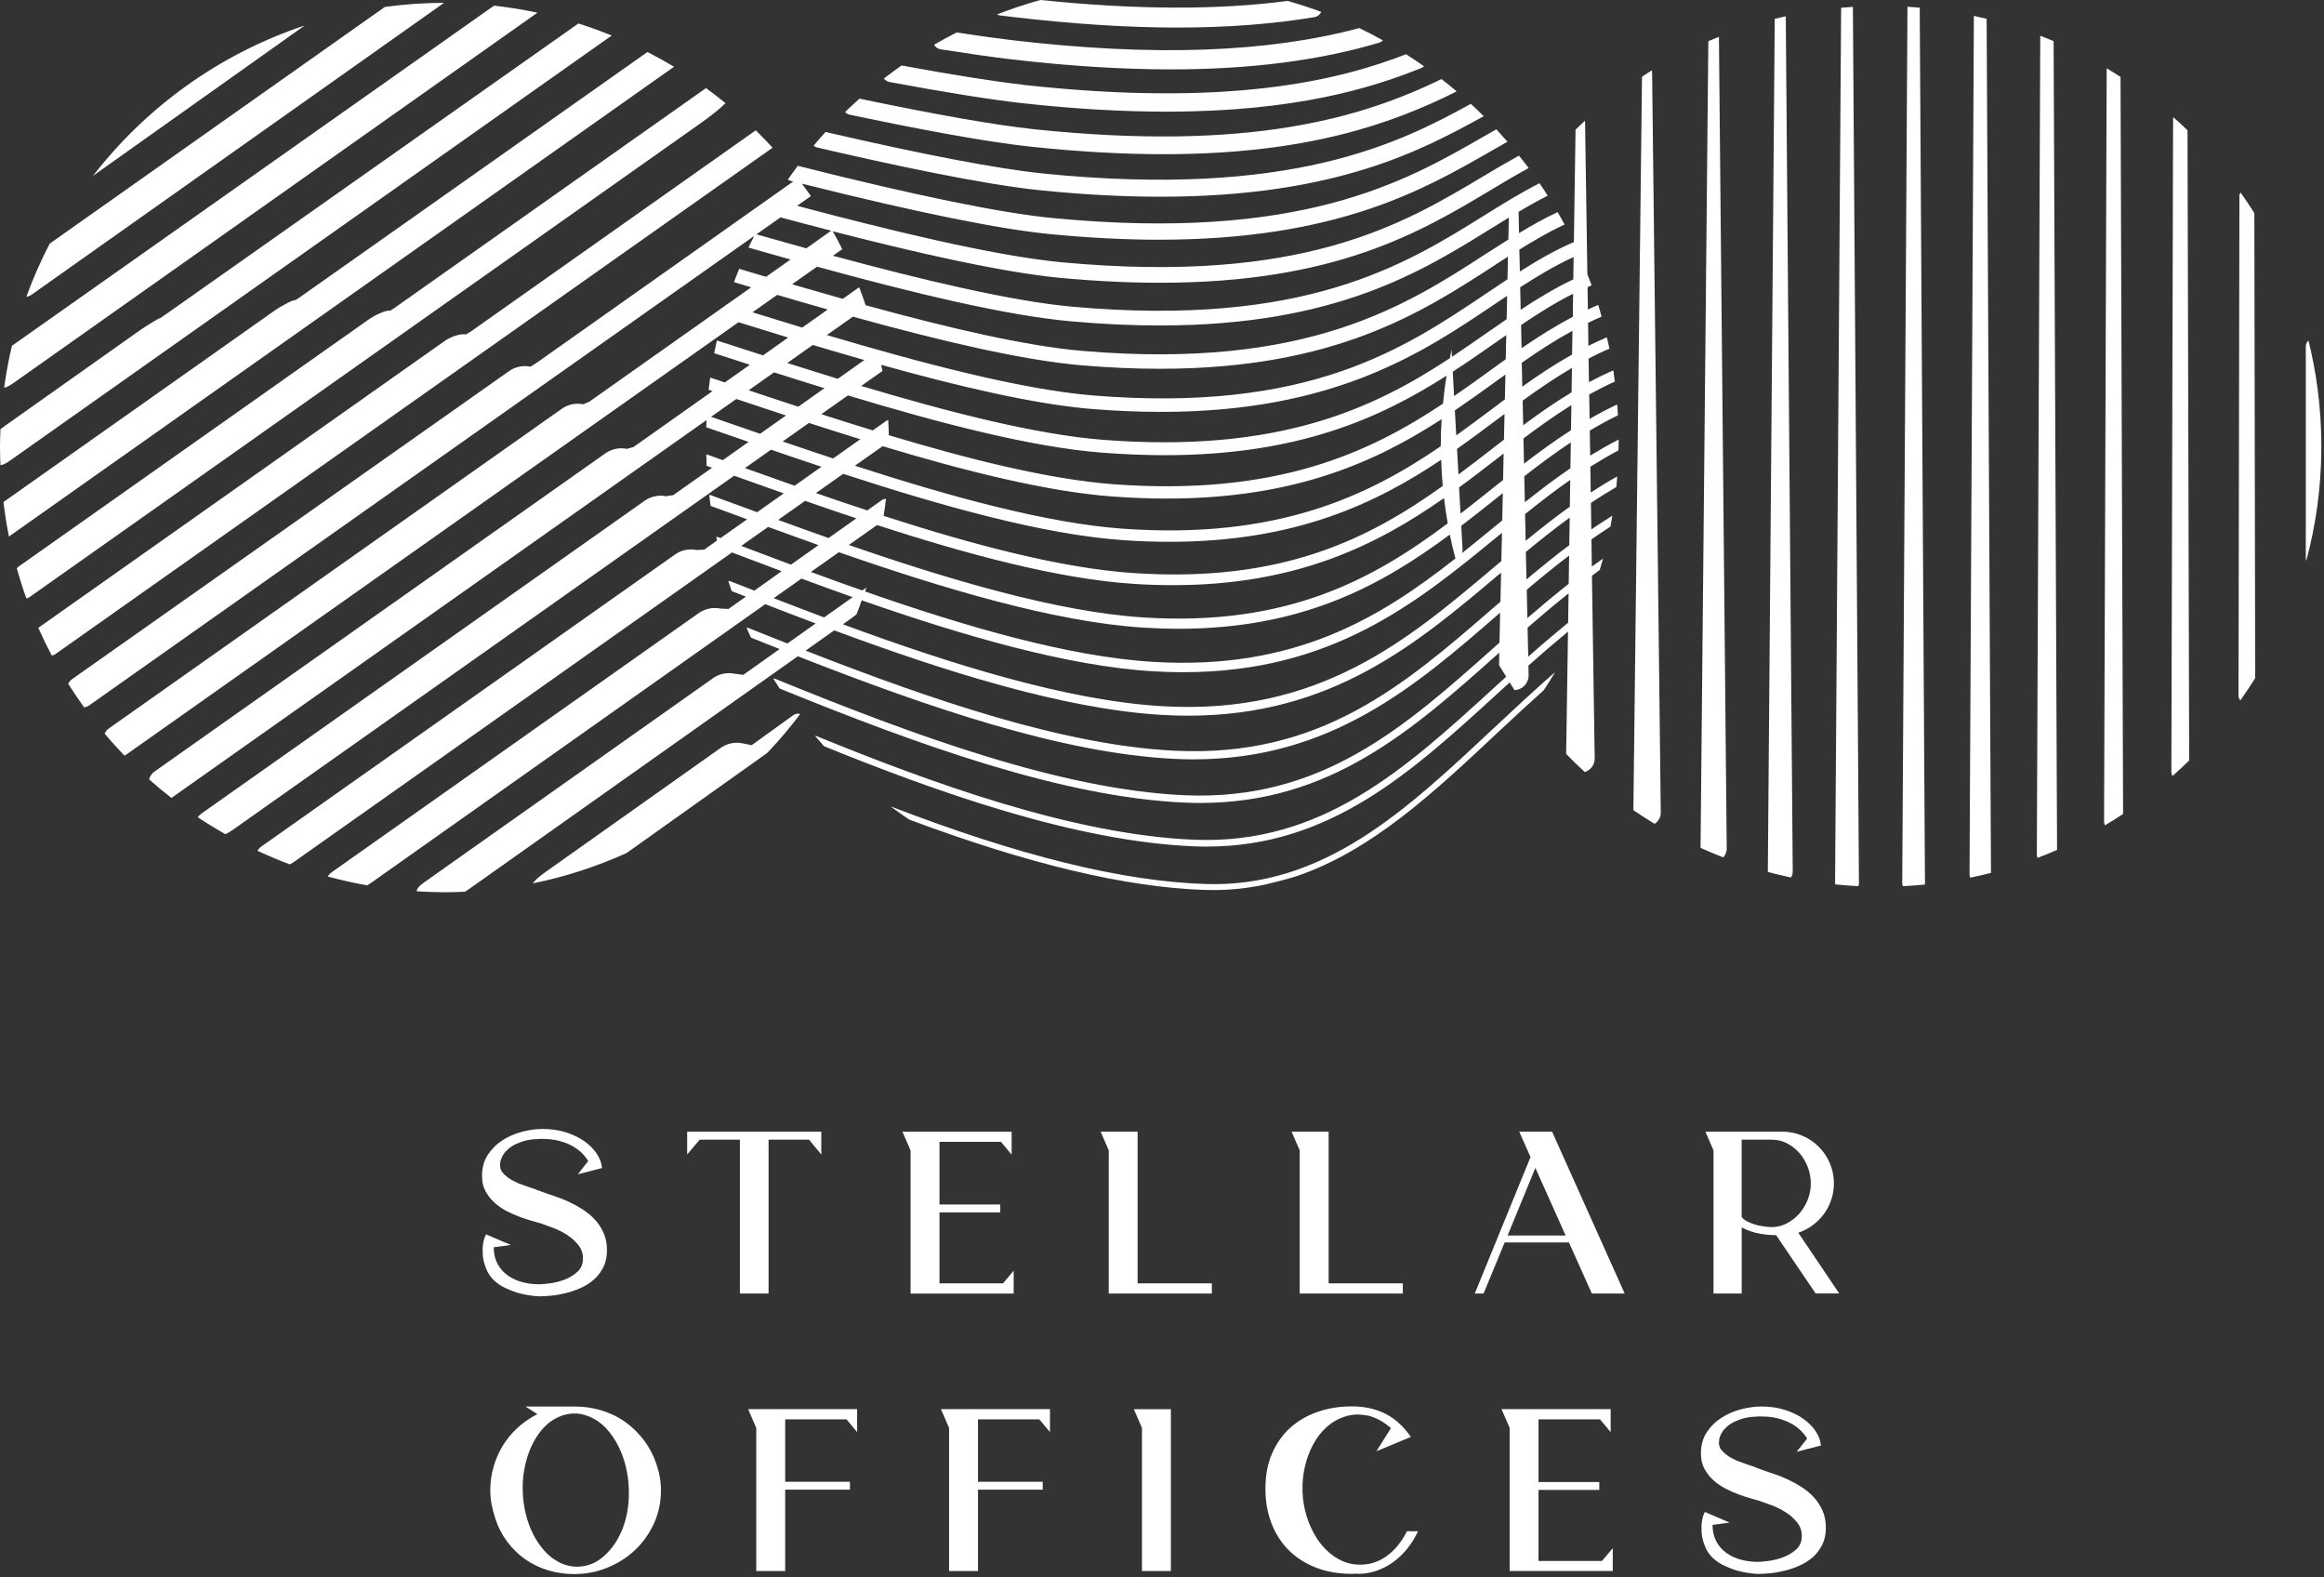
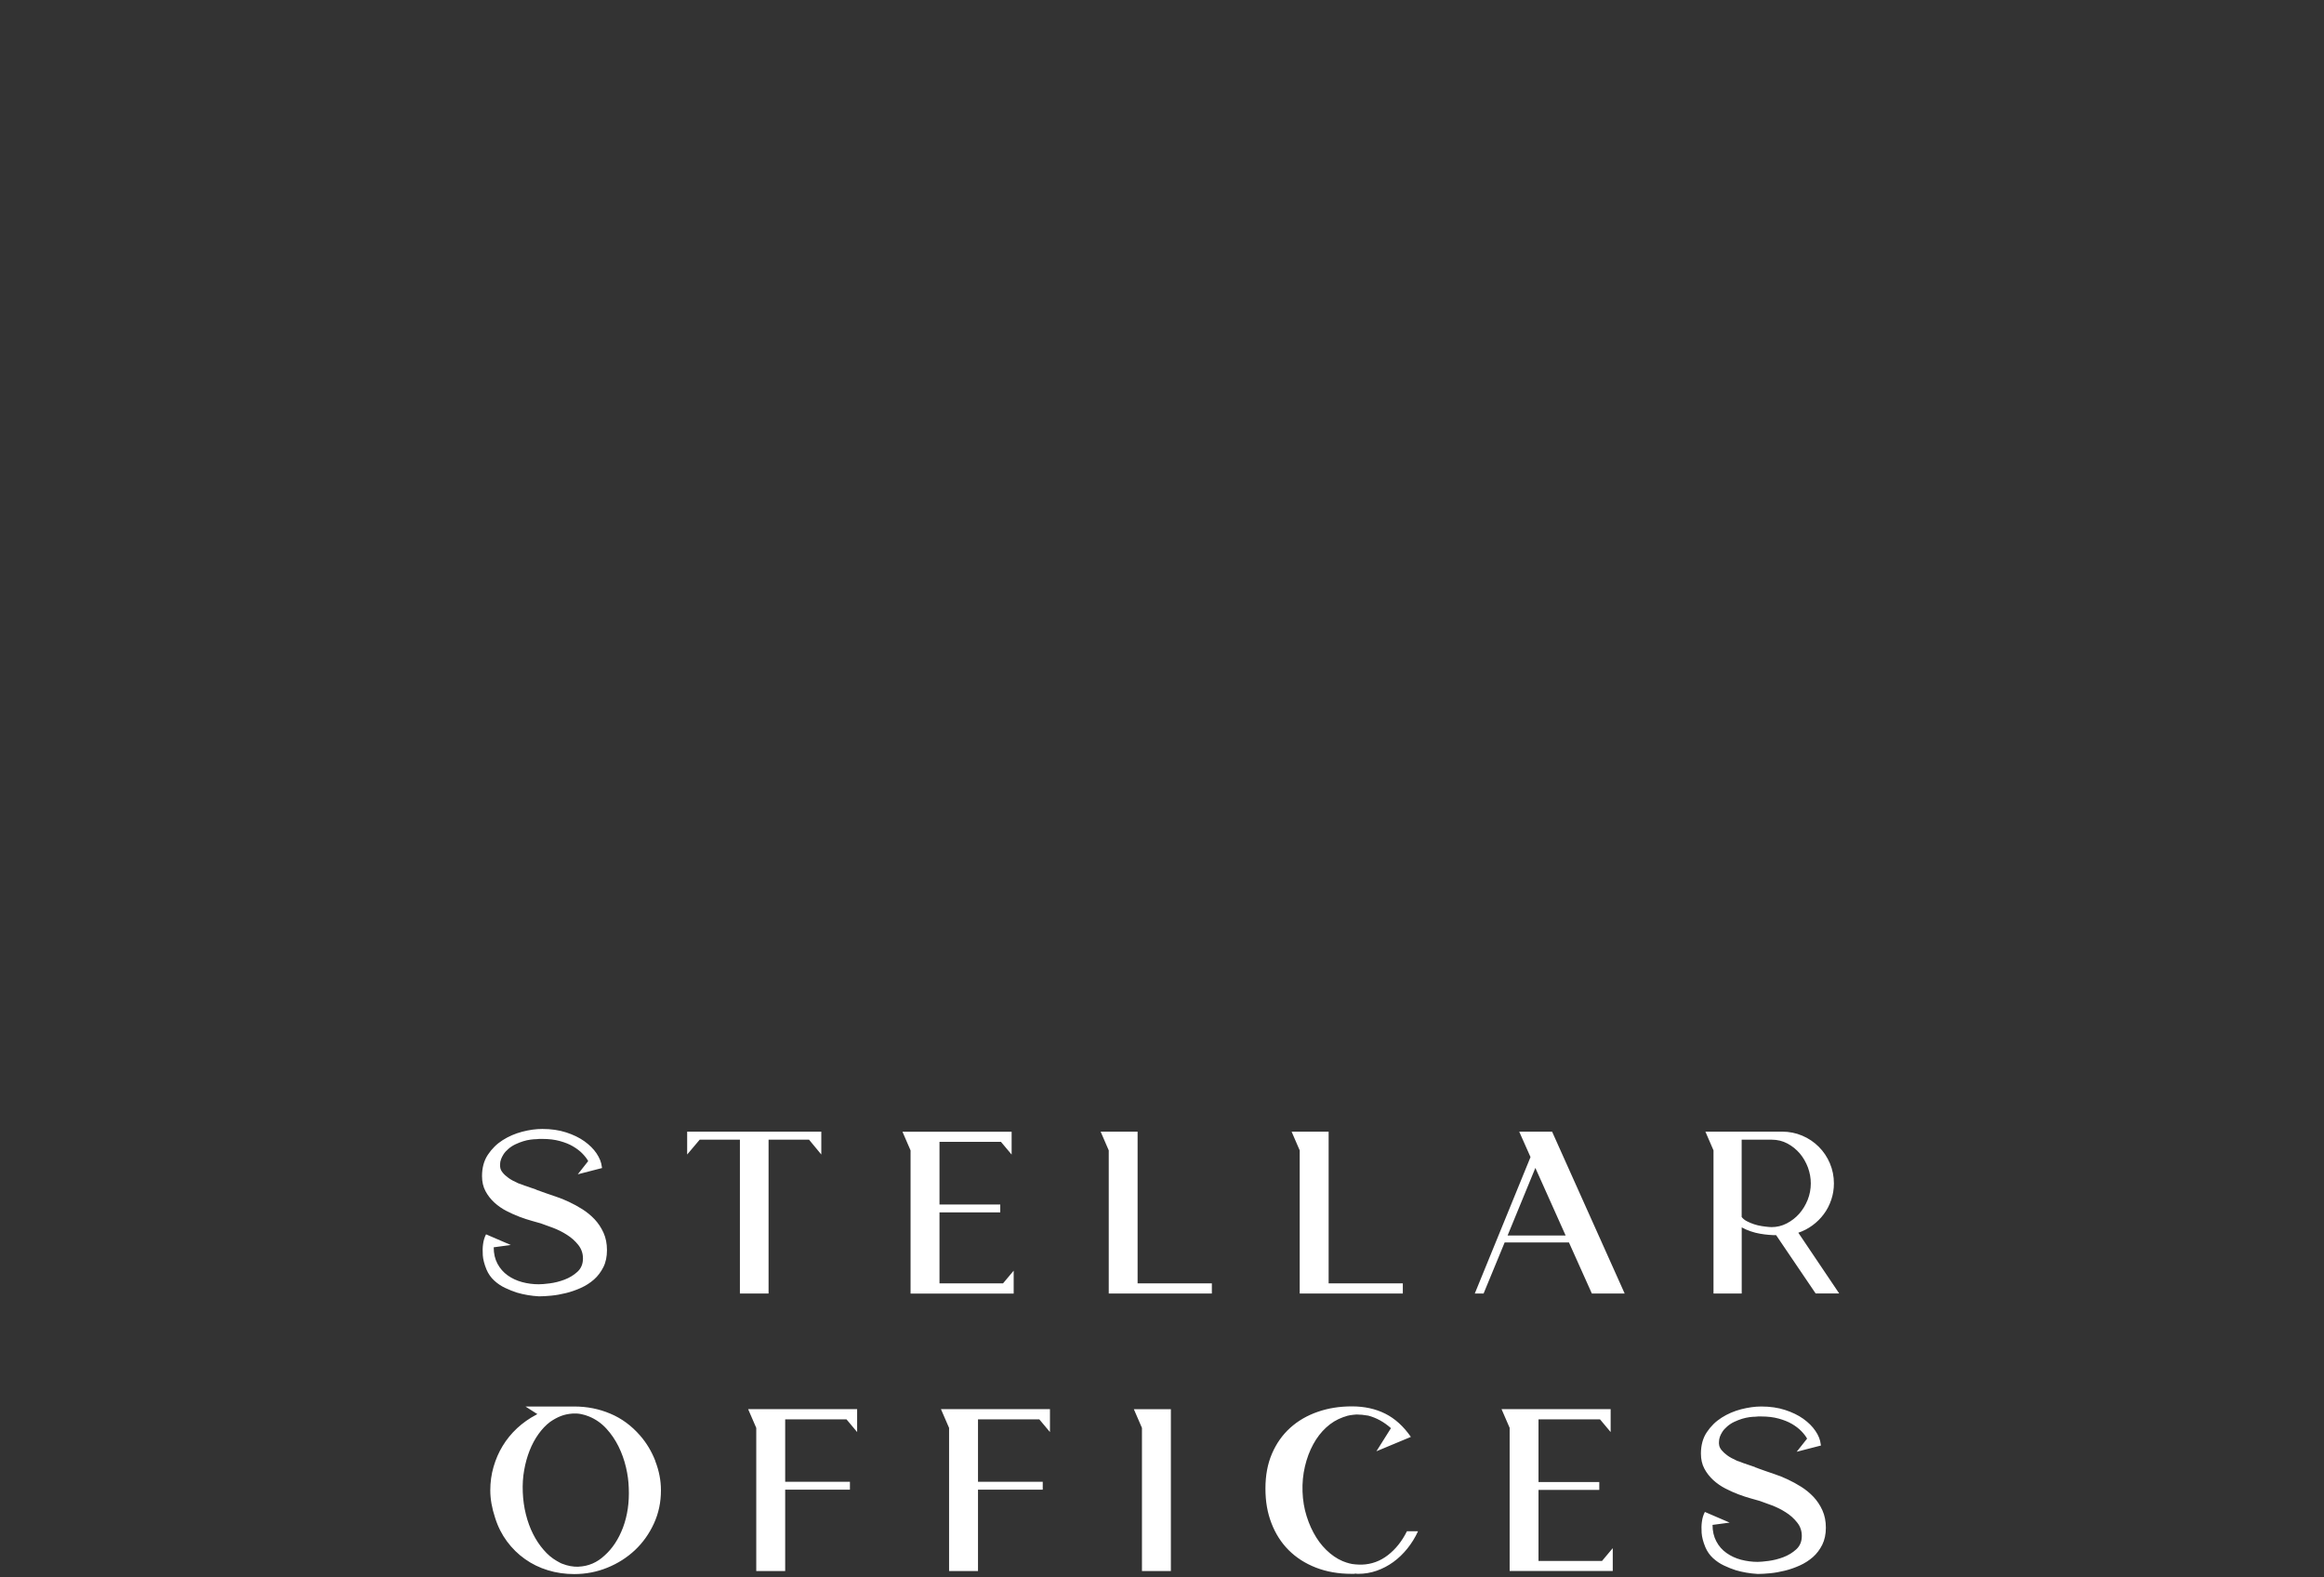
<svg xmlns="http://www.w3.org/2000/svg" fill="none" height="247" viewBox="0 0 364 247" width="364">
  <rect x="0" y="0" width="364" height="247" fill="#333333" stroke="none" />
  <clipPath id="a">
    <path d="m0 0h363.58v246.48h-363.58z" />
  </clipPath>
  <g clip-path="url(#a)" fill="#fff">
    <path d="m274.9 229.73c-.53-.18-1.15-.39-1.85-.63-.36-.15-.69-.27-.98-.36-.65-.29-1.16-.57-1.54-.85-.37-.28-.66-.54-.87-.8-.21-.25-.33-.5-.38-.72-.05-.23-.06-.44-.04-.63 0-.24.05-.5.14-.76.07-.22.2-.47.38-.76s.44-.58.78-.87.71-.53 1.12-.72.82-.35 1.21-.47c.4-.12.78-.2 1.14-.25s.66-.07.91-.07c.14-.02.3-.04.45-.04h.49c1.01 0 1.92.11 2.72.33s1.48.49 2.07.83c.58.34 1.07.71 1.47 1.12s.71.81.92 1.19l-1.63 2.06 3.8-.98s0-.08-.02-.11c-.01-.02-.02-.06-.02-.11-.07-.67-.34-1.36-.82-2.06-.47-.7-1.11-1.33-1.9-1.9-.8-.57-1.75-1.03-2.86-1.39s-2.35-.54-3.73-.54c-.99 0-2.04.15-3.15.43-1.11.29-2.13.73-3.06 1.32s-1.7 1.35-2.32 2.28-.92 2.05-.92 3.35c0 .89.18 1.68.54 2.35.36.68.83 1.27 1.39 1.79.57.52 1.2.96 1.9 1.32s1.39.67 2.06.92c.68.25 1.32.47 1.92.63.6.17 1.07.3 1.41.4.51.17 1.14.4 1.9.69s1.49.65 2.17 1.09c.69.43 1.28.96 1.77 1.58.5.61.74 1.32.74 2.12 0 .87-.29 1.57-.87 2.1s-1.26.94-2.03 1.23-1.54.48-2.3.58-1.33.15-1.72.15c-.89 0-1.76-.12-2.61-.34-.85-.23-1.6-.58-2.26-1.05-.67-.47-1.2-1.07-1.59-1.81-.4-.74-.6-1.6-.6-2.59l2.68-.36-3.88-1.67c-.24.46-.4.98-.47 1.56-.07.48-.08 1.06-.04 1.72.05.66.24 1.41.58 2.23.29.68.69 1.25 1.2 1.72s1.08.86 1.72 1.16 1.26.55 1.86.74c1.06.31 2.21.51 3.44.58.55 0 1.2-.04 1.94-.11s1.5-.21 2.28-.4c.79-.19 1.56-.46 2.34-.81s1.46-.79 2.07-1.32c.6-.53 1.09-1.18 1.47-1.94.37-.76.56-1.65.56-2.66s-.18-1.92-.54-2.72-.83-1.5-1.39-2.1c-.57-.6-1.21-1.13-1.92-1.58s-1.42-.83-2.12-1.16-1.37-.6-2.01-.81c-.64-.22-1.17-.4-1.57-.54-.51-.19-1.03-.38-1.56-.56m-23.94 14.67h-9.96v-11.12h9.52v-1.23h-9.52v-9.82h9.63l1.67 1.99v-3.59h-17.09l1.27 2.93v22.42h16.15v-3.58l-1.67 1.99zm-30.57-4.64c-.77 1.55-1.76 2.79-2.97 3.73s-2.57 1.44-4.09 1.49c-.36 0-.71-.01-1.03-.04-.33-.02-.67-.08-1.03-.18-.1-.05-.18-.07-.25-.07-.94-.29-1.83-.78-2.66-1.47s-1.56-1.52-2.17-2.5-1.12-2.08-1.5-3.3c-.39-1.22-.6-2.51-.65-3.86-.05-1.38.08-2.7.38-3.97s.73-2.41 1.29-3.44 1.23-1.91 2.03-2.64c.8-.74 1.68-1.27 2.64-1.61.1-.05.17-.07.22-.07.29-.12.59-.2.91-.25.31-.05.64-.08.98-.11.56 0 1.17.06 1.85.18 1.28.34 2.46.99 3.55 1.96l-2.28 3.62 5.4-2.25c-1.16-1.67-2.5-2.88-4.02-3.64s-3.26-1.14-5.22-1.14-3.69.28-5.34.85-3.09 1.4-4.31 2.5-2.17 2.44-2.86 4.04c-.69 1.59-1.03 3.42-1.03 5.47s.31 3.79.94 5.43 1.53 3.05 2.7 4.22 2.59 2.08 4.25 2.73c1.67.65 3.53.98 5.58.98h.33c.1 0 .19 0 .29-.04.1.02.24.04.43.04 1.01 0 1.99-.16 2.92-.49s1.79-.78 2.59-1.36 1.53-1.28 2.19-2.1 1.23-1.73 1.68-2.72h-1.74zm-42.77-19.12 1.27 2.93v22.42h4.53v-25.35zm-30.21 0 1.27 2.93v22.42h4.53v-12.75h10.14v-1.23h-10.14v-9.78h9.6l1.67 1.99v-3.59h-17.07zm-30.2 0 1.27 2.93v22.42h4.53v-12.75h10.14v-1.23h-10.14v-9.78h9.6l1.67 1.99v-3.59h-17.07zm-26.58 24.67c-.85.02-1.69-.13-2.54-.47-.14-.05-.29-.11-.43-.2-.14-.08-.29-.16-.43-.24-.75-.43-1.44-1.01-2.06-1.74-.63-.72-1.18-1.55-1.65-2.48s-.84-1.95-1.12-3.06-.44-2.27-.49-3.48.02-2.36.22-3.46c.19-1.1.48-2.12.85-3.06s.83-1.8 1.38-2.57 1.15-1.41 1.83-1.92c.56-.39 1.11-.69 1.67-.91s1.18-.35 1.88-.4c.46-.02.9 0 1.32.09.42.08.84.21 1.25.38 1.04.43 1.94 1.07 2.7 1.9s1.39 1.76 1.9 2.79.89 2.11 1.16 3.24.41 2.22.44 3.26c.1 2.27-.21 4.33-.9 6.18-.7 1.85-1.67 3.31-2.9 4.4-1.16 1.09-2.51 1.67-4.06 1.74m12.02-16.56c-.59-1.51-1.39-2.84-2.41-4-1.33-1.52-2.87-2.66-4.64-3.4-1.76-.75-3.65-1.12-5.65-1.12h-7.64l1.88 1.2s-.08.04-.11.04-.05 0-.07.04c-1.11.58-2.11 1.29-3.01 2.12-.89.83-1.65 1.76-2.26 2.77-.62 1.01-1.09 2.11-1.43 3.28s-.51 2.4-.51 3.68c0 1.35.25 2.79.76 4.31.43 1.38 1.06 2.61 1.86 3.69.81 1.09 1.75 2.01 2.83 2.77 1.07.76 2.26 1.34 3.57 1.74 1.3.4 2.68.6 4.13.6 1.81 0 3.54-.33 5.18-1 1.64-.66 3.08-1.58 4.33-2.75 1.24-1.17 2.23-2.56 2.97-4.17s1.1-3.34 1.1-5.2c0-1.54-.3-3.07-.89-4.58" />
    <path d="m277.24 192.14c-.07-.01-.16-.02-.25-.02-.29-.02-.64-.07-1.05-.13s-.82-.16-1.21-.29c-.4-.13-.77-.29-1.12-.47s-.62-.4-.82-.67v-12.1h4.71c.89 0 1.71.2 2.46.6s1.39.92 1.94 1.56c.54.64.96 1.37 1.27 2.19.3.82.45 1.65.45 2.5s-.16 1.75-.49 2.57-.77 1.54-1.32 2.17c-.56.63-1.21 1.13-1.96 1.52s-1.55.58-2.39.58c-.07 0-.14 0-.22-.02m4.42.9c.8-.27 1.54-.65 2.23-1.16s1.28-1.09 1.77-1.76c.5-.66.88-1.41 1.16-2.23s.42-1.68.42-2.57c0-1.11-.21-2.16-.63-3.15s-1-1.85-1.74-2.59-1.6-1.32-2.59-1.74-2.04-.63-3.15-.63h-12.02l1.27 2.93v22.42h4.42v-10.36c.43.24.9.45 1.39.61.49.17.98.3 1.47.38s.95.15 1.39.18c.45.04.83.05 1.14.05l6.19 9.13h3.69l-6.41-9.52zm-45.53.43 4.35-10.58 4.74 10.58zm6.96-16.26h-5.14l1.77 3.98-8.73 21.37h1.38l3.3-8h10.07l3.59 8h5.14l-11.37-25.35zm-34.99 23.76v-23.76h-5.8l1.27 2.93v22.42h16.15v-1.59h-11.63zm-29.92 0v-23.76h-5.79l1.27 2.93v22.42h16.15v-1.59zm-21.07 0h-9.96v-11.12h9.52v-1.23h-9.52v-9.81h9.63l1.67 1.99v-3.58h-17.1l1.27 2.93v22.42h16.15v-3.59l-1.67 1.99zm-49.48-23.76v3.58l1.96-2.32h6.3v24.09h4.49v-24.09h6.34l1.92 2.32v-3.58zm-23.64 9.07c-.53-.18-1.15-.39-1.85-.63-.36-.14-.69-.27-.98-.36-.65-.29-1.17-.57-1.54-.85-.38-.28-.67-.54-.87-.8-.21-.25-.33-.49-.38-.72s-.06-.44-.04-.63c0-.24.05-.49.15-.76.07-.22.2-.47.38-.76s.44-.58.78-.87.71-.53 1.12-.72.81-.35 1.21-.47.78-.21 1.14-.25c.36-.05.66-.07.91-.07.14-.02.3-.04.45-.04h.49c1.01 0 1.92.11 2.72.33s1.49.49 2.06.83c.58.34 1.07.71 1.47 1.12s.71.81.92 1.19l-1.63 2.07 3.8-.98s0-.08-.02-.11c-.01-.02-.02-.06-.02-.11-.07-.68-.35-1.36-.82-2.07-.47-.7-1.11-1.33-1.9-1.9-.8-.57-1.75-1.03-2.86-1.39s-2.35-.54-3.73-.54c-.99 0-2.04.14-3.15.43s-2.13.73-3.06 1.32-1.7 1.35-2.32 2.28-.92 2.05-.92 3.35c0 .89.18 1.68.54 2.35.36.68.83 1.27 1.39 1.79.57.52 1.2.96 1.9 1.32s1.39.67 2.06.92c.68.25 1.32.47 1.92.63.6.17 1.07.3 1.41.4.51.17 1.14.4 1.9.69s1.49.65 2.17 1.09c.69.43 1.28.96 1.78 1.58.49.62.74 1.32.74 2.12 0 .87-.29 1.57-.87 2.1s-1.26.94-2.03 1.23-1.54.48-2.3.58-1.33.14-1.72.14c-.89 0-1.76-.11-2.61-.34s-1.6-.58-2.26-1.05-1.19-1.07-1.59-1.81-.6-1.6-.6-2.59l2.68-.36-3.88-1.67c-.24.46-.4.98-.47 1.56-.07.48-.08 1.06-.04 1.72.05.66.24 1.41.58 2.23.29.68.69 1.25 1.2 1.72s1.08.86 1.72 1.16 1.26.55 1.86.74c1.06.31 2.21.51 3.44.58.56 0 1.2-.04 1.94-.11s1.5-.21 2.28-.4 1.56-.46 2.34-.81c.77-.35 1.46-.79 2.06-1.32s1.09-1.18 1.47-1.94.56-1.65.56-2.66-.18-1.92-.54-2.72-.83-1.5-1.39-2.1c-.57-.6-1.21-1.13-1.92-1.58s-1.42-.83-2.12-1.16-1.37-.6-2.01-.81c-.64-.22-1.16-.4-1.58-.54-.51-.19-1.03-.38-1.56-.56" />
-     <path d="m124.29 111.96-6.56 4.73-1.46-.3c-1.16-.24-2.39.02-3.36.7l-27.32 19.35c-1.28.9-1.91 1.5-2.1 1.88 5.11-1.04 10-2.65 14.64-4.74l22.03-15.67c1.84-1.94 3.58-3.97 5.18-6.11-.12-.03-.25-.05-.37-.05-.23 0-.47.07-.67.21m109.58 2.13c-13.69 12.83-26.61 24.98-45.18 24.33-12.99-.44-29.06-4.4-49.12-12.12h-.06c.95.7 1.91 1.38 2.89 2.04 18.67 6.96 33.86 10.6 46.26 11.01.48.02.94.02 1.41.02 2.71 0 5.29-.29 7.78-.79 1.74-.4 3.46-.84 5.16-1.36 11.79-4 21.45-13.03 31.5-22.46 2.36-2.21 4.8-4.46 7.28-6.69.61-.93 1.2-1.87 1.77-2.83-3.33 2.91-6.56 5.92-9.68 8.85m127.26-59.87v33.28c0 .12.04.22.07.32 1.49-5.52 2.31-11.31 2.36-17.27v-1.32c-.05-5.48-.75-10.81-2.01-15.91-.25.22-.42.54-.42.9zm-10.4-23.47-.14 78.16c0 .3.12.55.28.77.81-1.14 1.59-2.3 2.33-3.49l-.13-72.82c-.69-1.1-1.41-2.17-2.16-3.23-.11.18-.19.38-.19.6m-276.88 21.09-.86.54c-.93-.19-2.48.42-3.26.96l-63.74 44.98c.65 1.47 1.35 2.91 2.1 4.32.19-.02.38-.07.54-.18l112.37-79.32c-.85-.93-1.74-1.84-2.64-2.72zm165.4 46.45c2.09-1.82 4.23-3.62 6.42-5.36l-.07 4.59c-2.13 1.74-4.22 3.51-6.25 5.32zm-118.06-4.62 4.33-3.06c2.61.97 5.3 1.94 8.02 2.91l-4.47 3.17c-2.7-1.01-5.34-2.02-7.89-3.01m113.6-3.73c.1-.09.21-.18.32-.27l-.1 4.55c-.35.3-.71.61-1.06.91-13.96 12.12-27.15 23.56-50.03 22.42-17.21-.86-37.63-7.82-57.74-15.67l4.48-3.17c16.94 6.28 36.02 12.4 51.59 13.25 1.31.07 2.58.11 3.83.11 22.5 0 35.81-11.24 48.7-22.13m4.35 2.41c2.16-1.83 4.37-3.64 6.64-5.36l-.07 4.43c-2.21 1.74-4.36 3.54-6.47 5.36l-.1-4.44zm-12.06-8.65c.26 1.26.56 2.51.89 3.75-11.83 9.31-25.19 17.49-47.2 16.2-13.42-.78-29.95-5.67-45.27-11.03.07-.2.15-.39.22-.59-.18.11-.38.23-.61.39l-.06.04c-2.73-.96-5.41-1.93-8.03-2.9l4.38-3.09c16.02 5.58 33.72 10.93 47.69 11.81 1.91.12 3.75.18 5.54.18 19.4 0 31.73-6.79 42.46-14.75m7.7.12c.16-.13.31-.26.47-.39l-.1 4.42c-.41.35-.83.7-1.24 1.04-13.4 11.32-27.25 23.03-51.57 21.7-15.13-.82-33.68-6.71-50.32-12.84l1.31-.93c.15-.11.46-.34.83-.64.29-.72.54-1.46.81-2.19 15.43 5.4 32.1 10.32 45.69 11.12 1.59.09 3.14.14 4.64.14 23.36 0 36.62-10.88 49.47-21.43m-118.66 1.65 4.2-2.97c2.56.93 5.19 1.89 7.89 2.85l-4.31 3.06c-2.69-1-5.29-1.99-7.78-2.93m122.89.93c2.23-1.84 4.51-3.66 6.86-5.37l-.07 4.32c-2.29 1.72-4.52 3.53-6.7 5.36l-.1-4.31zm-117.12-5.01 4.22-2.98c2.64.92 5.32 1.84 8.03 2.74l-4.35 3.08c-2.7-.95-5.34-1.9-7.9-2.84zm104.29-3.4c.16 1.33.36 2.64.59 3.94-11.65 8.73-25.09 16.17-47.6 14.74-13.49-.84-30.57-5.94-46.21-11.35l4.42-3.12c14.02 4.55 28.34 8.42 40.09 9.2 2.18.15 4.28.21 6.31.21 19.45 0 32.04-6.38 42.39-13.63m2.92 8.06-.21-3.72c1.99-1.51 3.93-3.06 5.86-4.6.22-.17.43-.34.65-.52l-.09 4.28c-.48.4-.96.79-1.45 1.18-1.6 1.31-3.21 2.63-4.84 3.93.05-.18.07-.37.07-.57m9.8-5.54c2.34-1.88 4.67-3.68 7.07-5.35l-.06 4.19c-2.38 1.7-4.67 3.51-6.92 5.35zm-13.14-8.51c.04 1.38.12 2.75.24 4.11-11.58 8.28-25.18 15.19-48.4 13.64-11.43-.76-25.42-4.51-39.17-8.96.14-.88.27-1.76.37-2.65-.22 0-.44.04-.62.16l-2.31 1.64c-2.71-.89-5.39-1.8-8.04-2.72l4.27-3.01c15.27 4.99 31.24 9.5 43.8 10.38 2.56.18 5.01.26 7.36.26 19.68 0 32.25-5.98 42.5-12.85zm2.81 4.33c2.11-1.54 4.14-3.11 6.12-4.64.29-.22.57-.44.85-.66l-.09 4.15c-.56.44-1.12.89-1.68 1.33-1.65 1.31-3.3 2.63-4.98 3.93l-.23-4.12zm-111.86-3.02 4.08-2.88c2.58.89 5.22 1.78 7.9 2.67l-4.2 2.97c-2.65-.93-5.25-1.85-7.78-2.76zm122.06 1.28c2.41-1.87 4.81-3.66 7.29-5.3l-.06 4.05c-2.44 1.66-4.79 3.45-7.14 5.32zm-116.16-5.44 4.12-2.91c2.66.86 5.35 1.72 8.05 2.55l-4.26 3.01c-2.67-.88-5.31-1.77-7.91-2.66m103.22-3.5c-.09 1.41-.14 2.82-.14 4.25-11.4 7.79-25.6 14.61-49.67 12.92-12.03-.84-27.32-5.09-42.09-9.87l4.34-3.06c12.9 3.89 25.77 7.13 36.03 7.88 2.98.22 5.81.32 8.51.32 20.16 0 32.79-5.8 43.03-12.44m2.4 4.66c2.2-1.55 4.31-3.12 6.36-4.66.36-.27.72-.54 1.08-.81l-.09 4.03c-.64.49-1.29.99-1.93 1.49-1.72 1.33-3.44 2.66-5.2 3.97zm10.4-1.63c2.48-1.87 4.95-3.62 7.51-5.22l-.06 3.93c-2.52 1.62-4.95 3.38-7.36 5.24zm-124.38-2.4-2.86-.99 3.96-2.79c2.53.85 5.13 1.71 7.78 2.58l-4.06 2.87c-1.63-.56-3.25-1.12-4.82-1.67zm112.34-7.43c-.24 1.44-.42 2.91-.56 4.38-11.56 7.69-26.07 14.5-51.6 12.62-9.98-.74-22.55-3.88-35.2-7.68-.02-.8-.04-1.59-.09-2.38-.08.03-.17.04-.24.09l-2.18 1.54c-2.7-.83-5.4-1.68-8.06-2.54l4.17-2.94c14.26 4.32 28.81 8.12 39.85 8.97 3.44.26 6.69.39 9.76.39 21.05 0 33.81-5.86 44.15-12.45zm1.31 5.43c2.28-1.55 4.46-3.11 6.58-4.65.45-.32.89-.64 1.33-.96l-.09 3.9c-.73.54-1.47 1.09-2.21 1.65-1.76 1.31-3.55 2.65-5.4 3.98l-.22-3.91h.01zm-110.62-3.14 3.97-2.81c2.6.83 5.24 1.66 7.9 2.48l-4.1 2.9c-2.64-.86-5.24-1.73-7.78-2.58m121.24 1.63c2.54-1.85 5.09-3.58 7.72-5.12l-.06 3.82c-2.6 1.57-5.1 3.3-7.58 5.15l-.08-3.84zm-115.19-5.89 4.01-2.83c2.63.79 5.34 1.58 8.07 2.36l-4.16 2.94c-2.66-.82-5.31-1.65-7.91-2.47m104.23 1.36c2.36-1.53 4.6-3.09 6.78-4.62.54-.38 1.07-.75 1.6-1.11l-.08 3.78c-.83.59-1.66 1.19-2.5 1.8-1.81 1.31-3.67 2.65-5.59 3.97zm10.81-1.4c2.62-1.84 5.24-3.54 7.94-5.01l-.06 3.72c-2.68 1.51-5.25 3.2-7.8 5.03zm-4.18-9.22c.64-.43 1.26-.84 1.89-1.26l-.08 3.66c-.93.64-1.86 1.29-2.81 1.94-1.87 1.3-3.77 2.63-5.76 3.95l-.06-1.14c-.1.45-.18.91-.27 1.36-11.84 7.78-26.66 14.91-54.27 12.78-10.48-.81-24.25-4.35-37.92-8.44l3.32-2.34c-.06-.33-.13-.65-.19-.97 11.85 3.31 23.97 6.19 33.04 6.92 3.82.31 7.42.45 10.8.45 27.22 0 41-9.28 52.31-16.91zm-116.31 1.32 3.87-2.73c2.66.78 5.3 1.55 7.92 2.29l-4 2.83c-2.7-.82-5.31-1.62-7.79-2.39zm120.37 1.99c2.7-1.82 5.37-3.5 8.16-4.9l-.05 3.62c-2.76 1.44-5.4 3.1-8.02 4.91l-.08-3.63zm-.13-5.91c2.77-1.8 5.52-3.43 8.37-4.74l-.05 3.5c-2.84 1.35-5.55 2.98-8.24 4.76zm-4.1-3.39c.74-.48 1.47-.95 2.19-1.41l-.08 3.55c-1.04.68-2.08 1.38-3.13 2.09-13.1 8.82-27.94 18.83-61.76 16.1-11.24-.91-27.36-5.2-41.71-9.46l4.08-2.88c13.75 3.81 26.55 6.83 35.85 7.62 4.37.37 8.43.54 12.24.54 27.44 0 41.08-8.85 52.3-16.13m-.17-5.99c.85-.53 1.69-1.05 2.51-1.56l-.07 3.44c-1.15.72-2.3 1.46-3.47 2.21-12.5 8.11-28.05 18.2-63.14 15.24-8.84-.74-20.96-3.57-34.06-7.16-.32-.95-.65-1.89-1.01-2.82l-2.57 1.82c-2.62-.74-5.27-1.5-7.94-2.28l3.91-2.76c14.69 4.03 29.59 7.67 39.89 8.57 4.96.44 9.54.64 13.79.64 27.54 0 41.04-8.42 52.17-15.36m-115.33 1.08 3.76-2.65c2.51.67 5.18 1.38 7.94 2.09l-3.9 2.76c-2.66-.74-5.28-1.47-7.8-2.19m128.28-16.4-.26 17.69s-.02-.05-.03-.07c-2.91 1.25-5.67 2.85-8.43 4.6l-.08-3.43c2.37-1.47 4.7-2.83 7.09-3.93-.35-.66-.73-1.3-1.1-1.94-2.05.95-4.04 2.08-6.04 3.29l-.07-3.33c1.53-.92 3.04-1.77 4.56-2.53-.42-.66-.84-1.32-1.28-1.96-2.83 1.44-5.61 3.15-8.54 4.98-12.55 7.83-28.17 17.58-64.52 14.37-9.65-.85-23.98-4.3-37.61-7.99l1.46-1.03c-.47-.95-.97-1.88-1.49-2.8 12.32 3.17 26.39 6.44 35.82 7.31 5.62.52 10.75.75 15.47.75 27.53 0 40.87-7.98 51.89-14.59 2.02-1.21 3.93-2.35 5.82-3.37-.49-.66-1.01-1.31-1.52-1.95-1.82 1-3.64 2.07-5.56 3.22-12.61 7.55-28.31 16.95-65.88 13.5-10.9-1-28.19-5.29-41.62-8.86l2.16-1.52c-.45-.66-.94-1.3-1.41-1.95 17.91 4.49 31.05 7.16 39.05 7.92 6.16.59 11.76.86 16.88.86 27.83 0 41.47-7.83 51.87-13.8.92-.53 1.82-1.04 2.71-1.54-.57-.66-1.15-1.31-1.74-1.95-.74.42-1.47.84-2.24 1.28-12.01 6.9-28.46 16.35-67.23 12.62-8.06-.77-21.51-3.53-39.95-8.18-.53.71-1.04 1.43-1.55 2.15.12.09.26.16.41.2.14.04.28.07.42.11l-40.27 28.45-.87.54c-1.16-.24-2.39 0-3.36.7l-68.41 48.21c-.28.2-.48.46-.64.74.79 1.26 1.63 2.5 2.5 3.7.28-.05.55-.14.79-.31l104.14-73.5c-.3.59-.59 1.18-.87 1.78.05.02.1.06.16.08 2.11.6 4.26 1.21 6.42 1.82l-3.84 2.71c-1.4-.41-2.8-.83-4.2-1.25-.28.69-.56 1.37-.82 2.07.02 0 .04.03.06.03.88.26 1.76.52 2.64.79l-3.8 2.69s-.06-.02-.09-.03c0 .04-.02.07-.03.11l-21.42 15.13-.96.42c-1.17-.24-2.39.02-3.36.7l-70.95 50.06c-.3.21-.51.5-.66.81.99 1.18 2.03 2.32 3.1 3.44.07-.04.15-.06.22-.11l95.96-67.75c2.46.77 5.06 1.57 7.78 2.4l-3.94 2.79c-2.2-.71-4.37-1.41-6.48-2.09l-.69-.22h-.06c-.14.65-.29 1.31-.42 1.97l.55.18c1.65.53 3.33 1.08 5.04 1.63l-3.92 2.77-2.17-.72s-.08 0-.13-.02c-.09.63-.17 1.26-.24 1.9l.61.2-12.38 8.75-1.04.29c-1.17-.24-2.39.02-3.36.7l-70.64 49.84c-.43.31-.7.74-.83 1.21 1.13 1.01 2.3 1.98 3.5 2.91l83.8-59.16c-.01.37-.02.75-.03 1.12l3.03 1.05c1.18.41 2.39.83 3.6 1.24l-4.04 2.86-2.37-.85c-.07-.03-.15-.03-.22-.03.02.59.03 1.18.06 1.77l.84.3-6.06 4.28-1.12.18c-1.17-.24-2.39.02-3.36.7l-69.4 48.97c-.28.2-.47.39-.62.58 1.41.94 2.86 1.83 4.34 2.67.32-.13.68-.34 1.12-.65l78.56-55.48c2.53.9 5.12 1.83 7.78 2.76l-4.17 2.95c-1.33-.49-2.63-.97-3.9-1.43l-3.3-1.21c-.1-.04-.21-.05-.31-.05.07.57.13 1.13.22 1.7l2.84 1.04c.94.35 1.91.7 2.88 1.06l-4.16 2.94-.41-.16c-.09-.03-.17 0-.26 0 .04.18.08.36.12.54l-2.01 1.43-1.21.06c-1.16-.24-2.39 0-3.36.7l-64.74 45.69c-.31.22-.53.46-.65.71 1.66.77 3.34 1.49 5.07 2.13.15-.08.3-.16.46-.27l68.78-48.58c2.49.95 5.09 1.93 7.78 2.94l-4.28 3.04c-1.16-.45-2.31-.9-3.43-1.34l-.39-.15c-.09-.03-.17 0-.26 0 .17.52.35 1.04.53 1.56.73.28 1.48.58 2.22.87l-2.72 1.93-1.29-.06c-1.16-.24-2.39.02-3.36.7l-57.43 40.54c-.38.27-.57.5-.67.72 2.02.55 4.08 1.01 6.17 1.38.33-.2.7-.45 1.18-.8l61.16-43.23c2.55.99 5.18 2 7.89 3.02l-4.42 3.14c-2.06-.81-4.12-1.63-6.16-2.45-.08-.03-.16 0-.24 0 .23.51.45 1.02.69 1.53 1.49.6 2.99 1.2 4.49 1.79l-5.69 4.04-1.38-.18c-1.16-.24-2.39.01-3.36.7l-45.26 31.98c-.83.58-1.15 1.03-1.15 1.39 1.44.09 2.9.15 4.36.15 1.07 0 2.13-.03 3.18-.08.18-.11.36-.22.54-.34l51.61-36.53c20.45 8.01 41.28 15.18 58.9 16.06 1.05.05 2.08.08 3.09.08 21.56 0 34.9-11.58 47.82-22.8.06-.06.13-.11.19-.17l-.1 4.69c-.3.27-.61.54-.9.8-13.88 12.37-27 24.05-48.45 23.1-19.23-.87-42.2-9.29-64.16-18.26-.08-.03-.15 0-.23 0 .32.52.66 1.03.99 1.55 21.69 8.83 44.28 17 63.34 17.86.86.04 1.7.06 2.54.06 20.43 0 33.22-11.4 46.73-23.44.04-.03.07-.06.11-.09l-.04 1.95c.35.62.75 1.2 1.12 1.81-.66.6-1.32 1.2-1.97 1.79-13.8 12.61-26.85 24.52-46.84 23.74-19.11-.76-41.72-9.09-59.28-16.26-.03-.01-.07 0-.1 0h-.06c.47.54.93 1.09 1.41 1.62 17.39 7.05 39.31 14.93 57.99 15.67.65.03 1.3.04 1.94.04 19.35 0 32.13-11.69 45.64-24.05.6-.55 1.21-1.11 1.82-1.66.25.4.49.82.75 1.22 1.23-.07 2.21-1.06 2.21-2.31l-.03-1.54c2.02-1.8 4.09-3.58 6.2-5.32l-.29 19.15c.95.97 1.92 1.93 2.92 2.84.89-.29 1.55-1.11 1.55-2.1l-.43-28.64c.41-.3.81-.61 1.22-.9.18-.59.35-1.18.51-1.78-.59.41-1.17.83-1.75 1.25l-.06-4.26c.98-.68 1.96-1.36 2.97-2 .11-.57.21-1.14.31-1.71-1.12.69-2.21 1.41-3.3 2.15l-.06-4.16c1.3-.87 2.63-1.7 3.98-2.48.06-.55.09-1.1.13-1.65-1.41.78-2.79 1.63-4.14 2.51l-.06-4.04c1.43-.9 2.89-1.77 4.4-2.56 0-.55.04-1.09.04-1.64v-.05c-1.54.77-3.02 1.63-4.47 2.51l-.06-3.92c1.44-.85 2.9-1.67 4.42-2.39-.03-.57-.09-1.13-.13-1.7-1.49.69-2.92 1.46-4.32 2.26l-.06-3.82c1.31-.72 2.64-1.41 4.01-2.02-.08-.59-.14-1.17-.23-1.76-1.31.57-2.58 1.19-3.82 1.85l-.06-3.7c1.07-.55 2.15-1.08 3.27-1.54-.12-.6-.27-1.19-.41-1.78-.99.41-1.94.87-2.89 1.33l-.05-3.6c.7-.33 1.4-.68 2.12-.97-.17-.61-.34-1.24-.53-1.84-.55.22-1.08.49-1.62.73l-.05-3.51c.21-.09.42-.2.64-.29-.21-.58-.44-1.16-.67-1.73l-.36-23.92s-.04-.07-.04-.11c-.5.46-.98.93-1.46 1.4m93.6-1.68-.27 102.23c0 .24.08.46.18.65.89-.79 1.76-1.6 2.61-2.43l-.26-98.68c-.72-.7-1.46-1.39-2.21-2.05-.02.09-.05.17-.05.27m-177.06 8.53c-7.02-.71-18.78-2.96-34-6.49-.64.7-1.26 1.42-1.87 2.14.16.13.33.24.55.29 10.94 2.55 25.89 5.79 35.05 6.71 6.88.69 13.08 1 18.7 1 27.68 0 41.19-7.41 50.66-12.61-.66-.66-1.34-1.3-2.02-1.93-11.12 6.09-28.04 14.82-67.08 10.9m-101.33 20.94-.85.55c-.7-.14-2.57.81-3.15 1.22l-55 38.81c-.15.1-.22.21-.33.32.45 1.59.94 3.16 1.5 4.7.15-.03.3-.07.47-.19l104.92-74.07c2.03-1.43 3.31-2.48 4.11-3.3-.99-.81-2.01-1.59-3.05-2.35l-48.62 34.3zm99.76-27.9c-5.78-.61-15.39-2.3-27.1-4.76-.77.68-1.52 1.38-2.26 2.1.19.19.41.35.69.41 8.68 1.83 20.64 4.19 28.38 5.01 7.72.82 14.61 1.18 20.8 1.18 22.47 0 35.67-4.75 45.73-9.73.07-.03.11-.09.17-.13-.77-.65-1.55-1.28-2.35-1.9-12.41 6-29.86 11.43-64.05 7.83m95.45-8.2-1.35 114.85c1.09.74 2.2 1.45 3.33 2.14.57-.39.96-1.01.96-1.74l-1.36-116.12s-.02-.08-.03-.13c-.53.32-1.04.66-1.55 1zm72.78-1.16-.41 117.76c0 .22.05.43.14.62.96-.57 1.91-1.16 2.84-1.78l-.4-115.41c-.71-.46-1.42-.91-2.14-1.35 0 .05-.03.1-.03.16zm-169.82 2.4c-4.31-.48-11-1.54-18.93-3-.94.66-1.87 1.34-2.77 2.04.21.27.5.47.86.54 8.61 1.61 15.9 2.77 20.53 3.29 8.61.96 16.18 1.36 22.85 1.36 20.2 0 32.16-3.69 39.94-6.84.16-.06.29-.16.42-.27-.92-.65-1.86-1.27-2.82-1.88-10.22 3.97-27.45 8.4-60.07 4.78m-113.03 33.16-.83.56c-.47-.1-2.66 1.21-3.05 1.48l-42.7 30.14c.22 1.82.5 3.62.86 5.4l104.17-73.56c-1.35-.82-2.75-1.58-4.16-2.31zm220.45-39.99-1.22 126.32c1.17.53 2.36 1.03 3.56 1.49.33-.36.54-.84.54-1.36l-1.22-127.12c-.56.22-1.12.44-1.67.67m51.46 127.34c0 .19.05.38.11.55 1.03-.39 2.05-.81 3.06-1.25l-.54-126.65c-.69-.29-1.39-.57-2.09-.84l-.54 128.18zm-160.46-127.49c-2.28-.27-5.29-.69-8.73-1.21-1.2.61-2.37 1.25-3.53 1.92.22.37.58.65 1.04.72 4.35.68 8.11 1.22 10.87 1.54 9.08 1.07 17.45 1.6 25.18 1.6 12.46 0 23.25-1.39 32.61-4.18.24-.07.43-.21.6-.37-1.21-.67-2.44-1.32-3.69-1.92-14.4 3.85-32.19 4.5-54.35 1.9zm-144.02 21.26 33.18-23.56c-13.28 4.42-24.78 12.72-33.17 23.56m11.37 21.7-.82.56c-.23-.05-2.75 1.61-2.95 1.74l-21.42 15.16c-.26.18-.47.34-.66.49-.04.95-.07 1.9-.07 2.87s.03 1.85.07 2.77c.34-.03.8-.23 1.4-.65l94.34-66.63c-1.71-.69-3.44-1.33-5.21-1.89zm252.05-46.29-1.08 133.5v.07c1.2.32 2.41.61 3.63.87.16-.28.27-.59.27-.94l-1.09-133.91c-.58.13-1.17.26-1.75.4m30.54 134.01c0 .17.05.32.09.47 1.1-.23 2.19-.48 3.26-.75l-.68-133.74c-.67-.16-1.33-.32-2-.46l-.68 134.49zm-20.12-135.75-.95 137.07c0 .07.03.13.04.2 1.19.12 2.39.22 3.6.28.04-.16.1-.31.1-.48l-.95-137.21c-.61.04-1.23.08-1.83.14m9.57 137.16c0 .14.05.26.08.39 1.15-.06 2.3-.14 3.44-.25 0-.05.03-.09.03-.13l-.82-137.18c-.64-.06-1.27-.11-1.92-.15l-.82 137.32zm-296.09-84.22c-.5 2.15-.91 4.33-1.21 6.55.33-.05.78-.25 1.45-.72l82.08-58c-2.23-.48-4.5-.84-6.8-1.1zm58.42-53.07-52.5 37.07c-1.38 2.67-2.61 5.43-3.64 8.28.19.04.49-.06.94-.38l64.47-45.61c-3.15 0-6.24.23-9.27.64zm102.65-1.08c-2.31.64-4.57 1.4-6.78 2.26.14.07.29.13.46.15.76.1 1.51.19 2.26.27 9.28 1.08 17.75 1.63 25.54 1.63s14.91-.54 21.45-1.63c.5-.08.88-.4 1.09-.82-1.72-.64-3.48-1.21-5.27-1.72-11.06 1.45-23.83 1.39-38.76-.15z" />
  </g>
</svg>